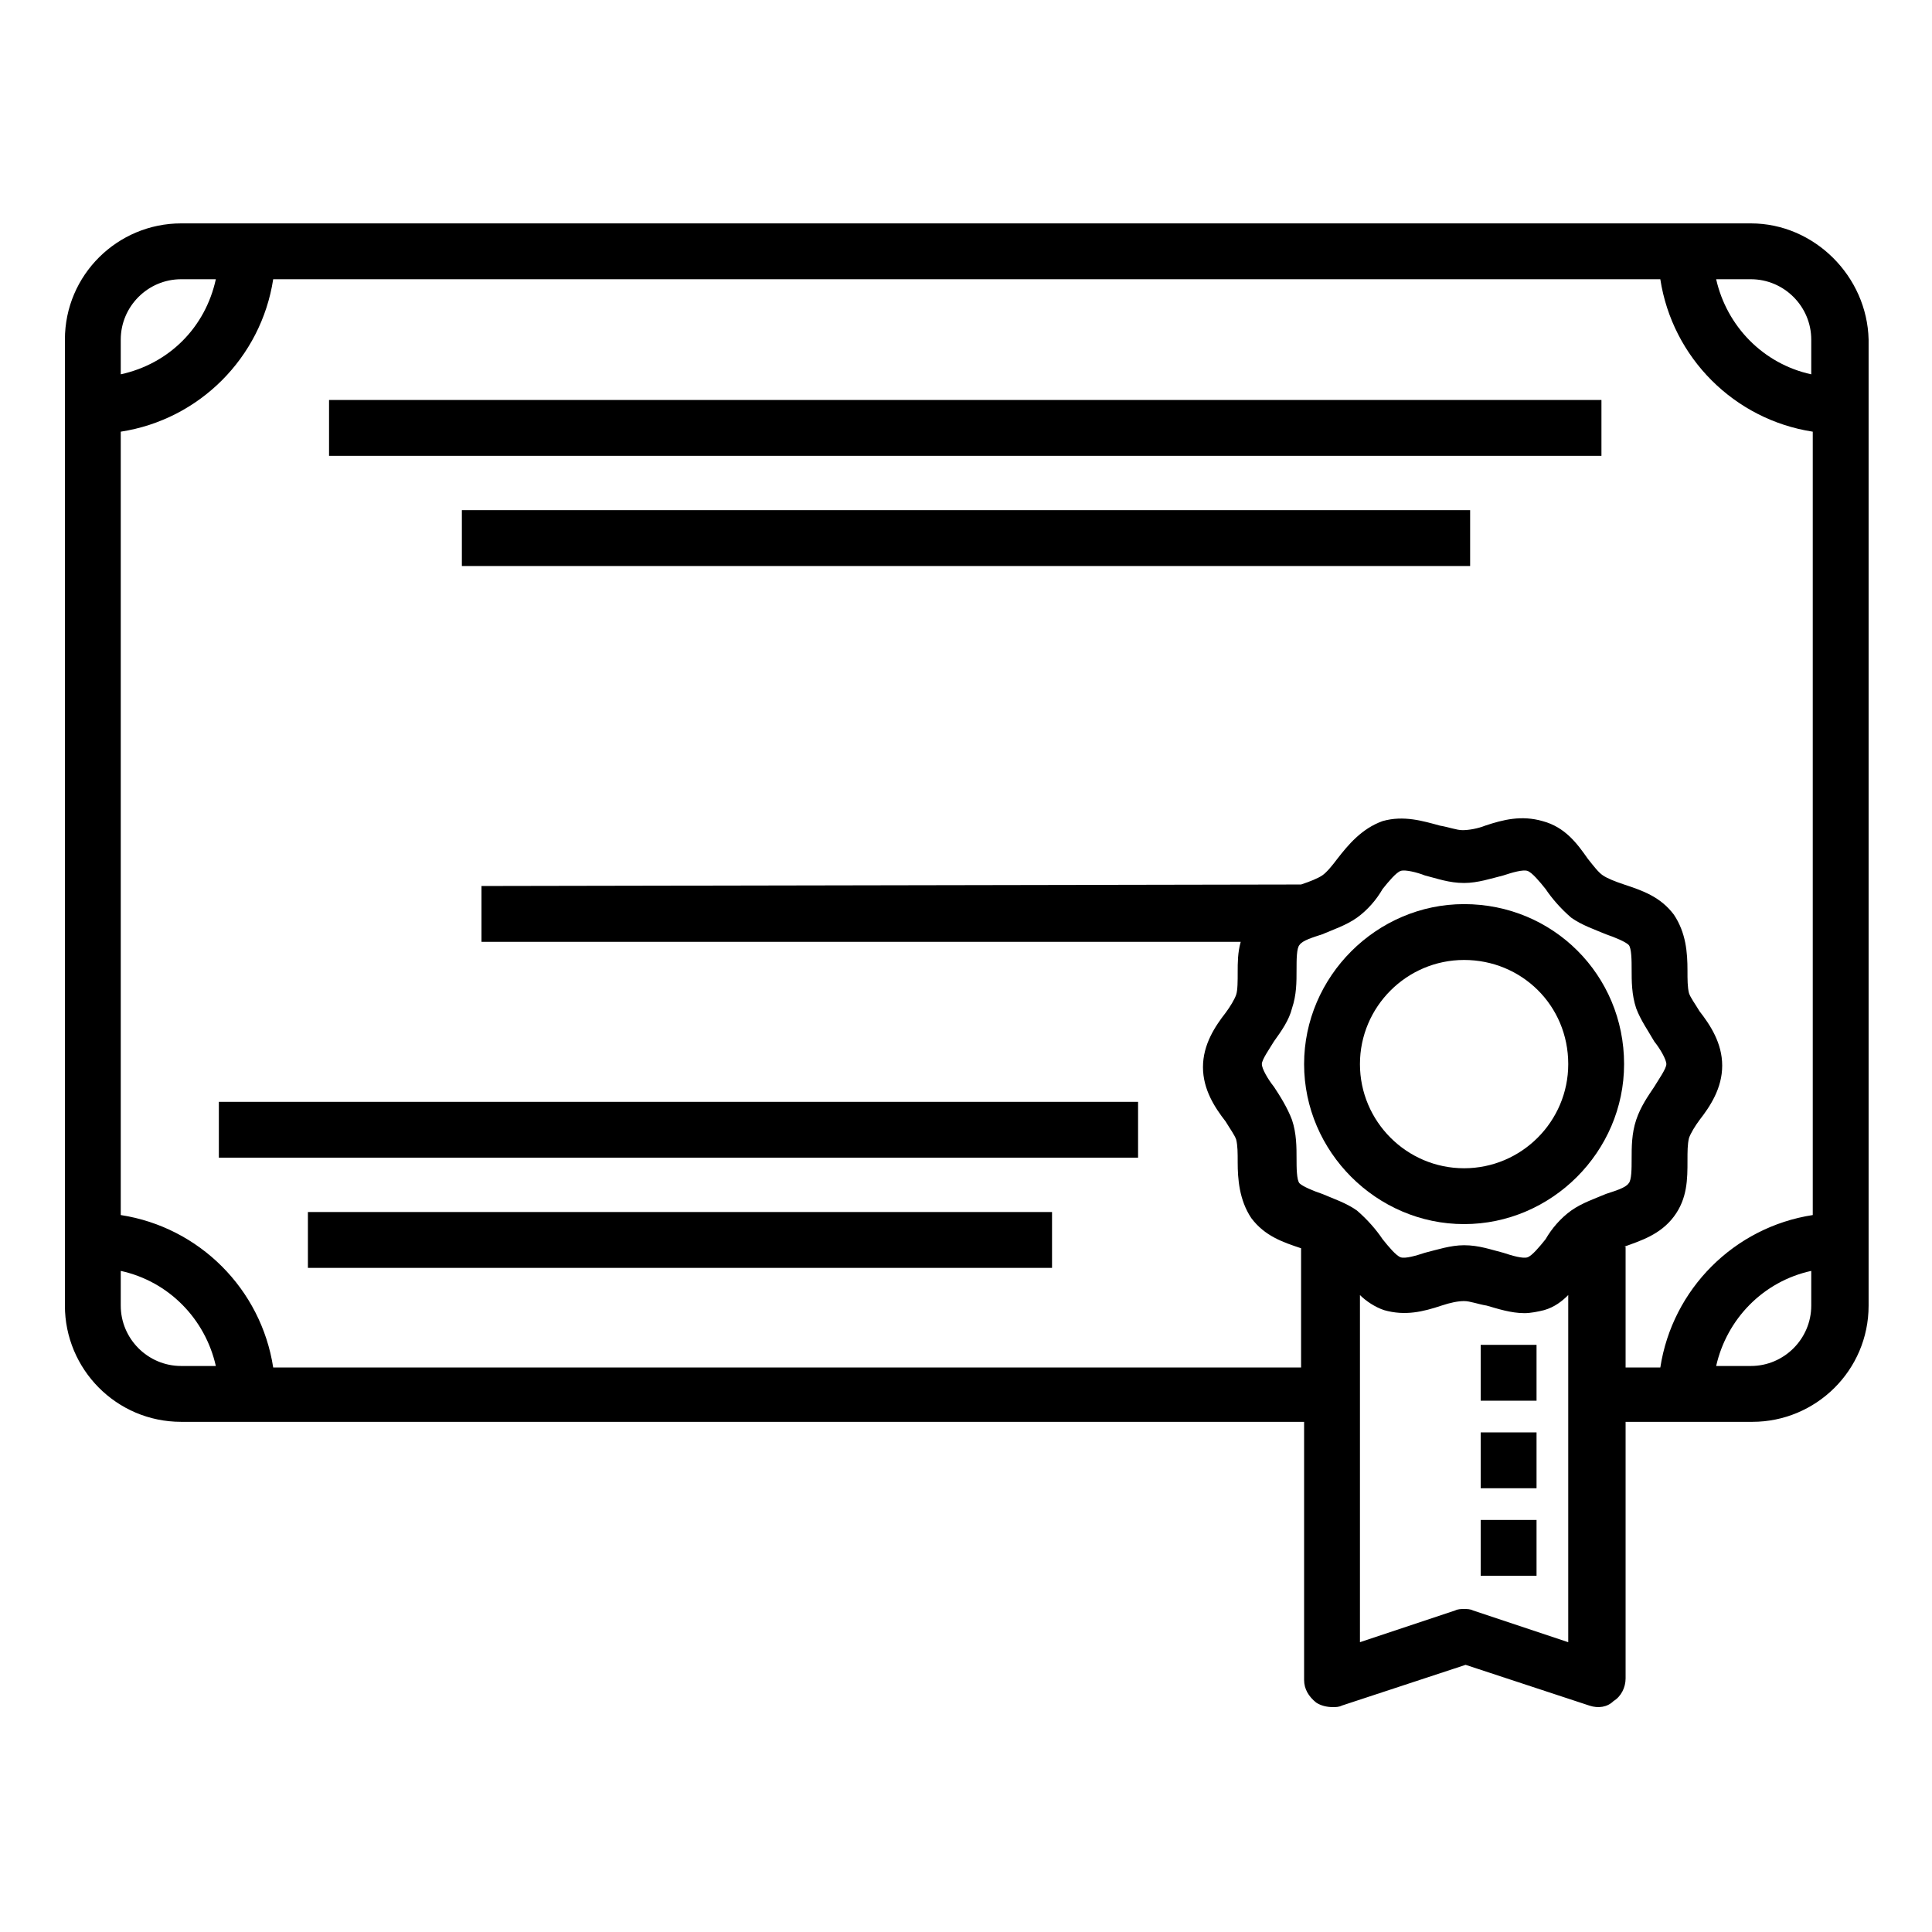
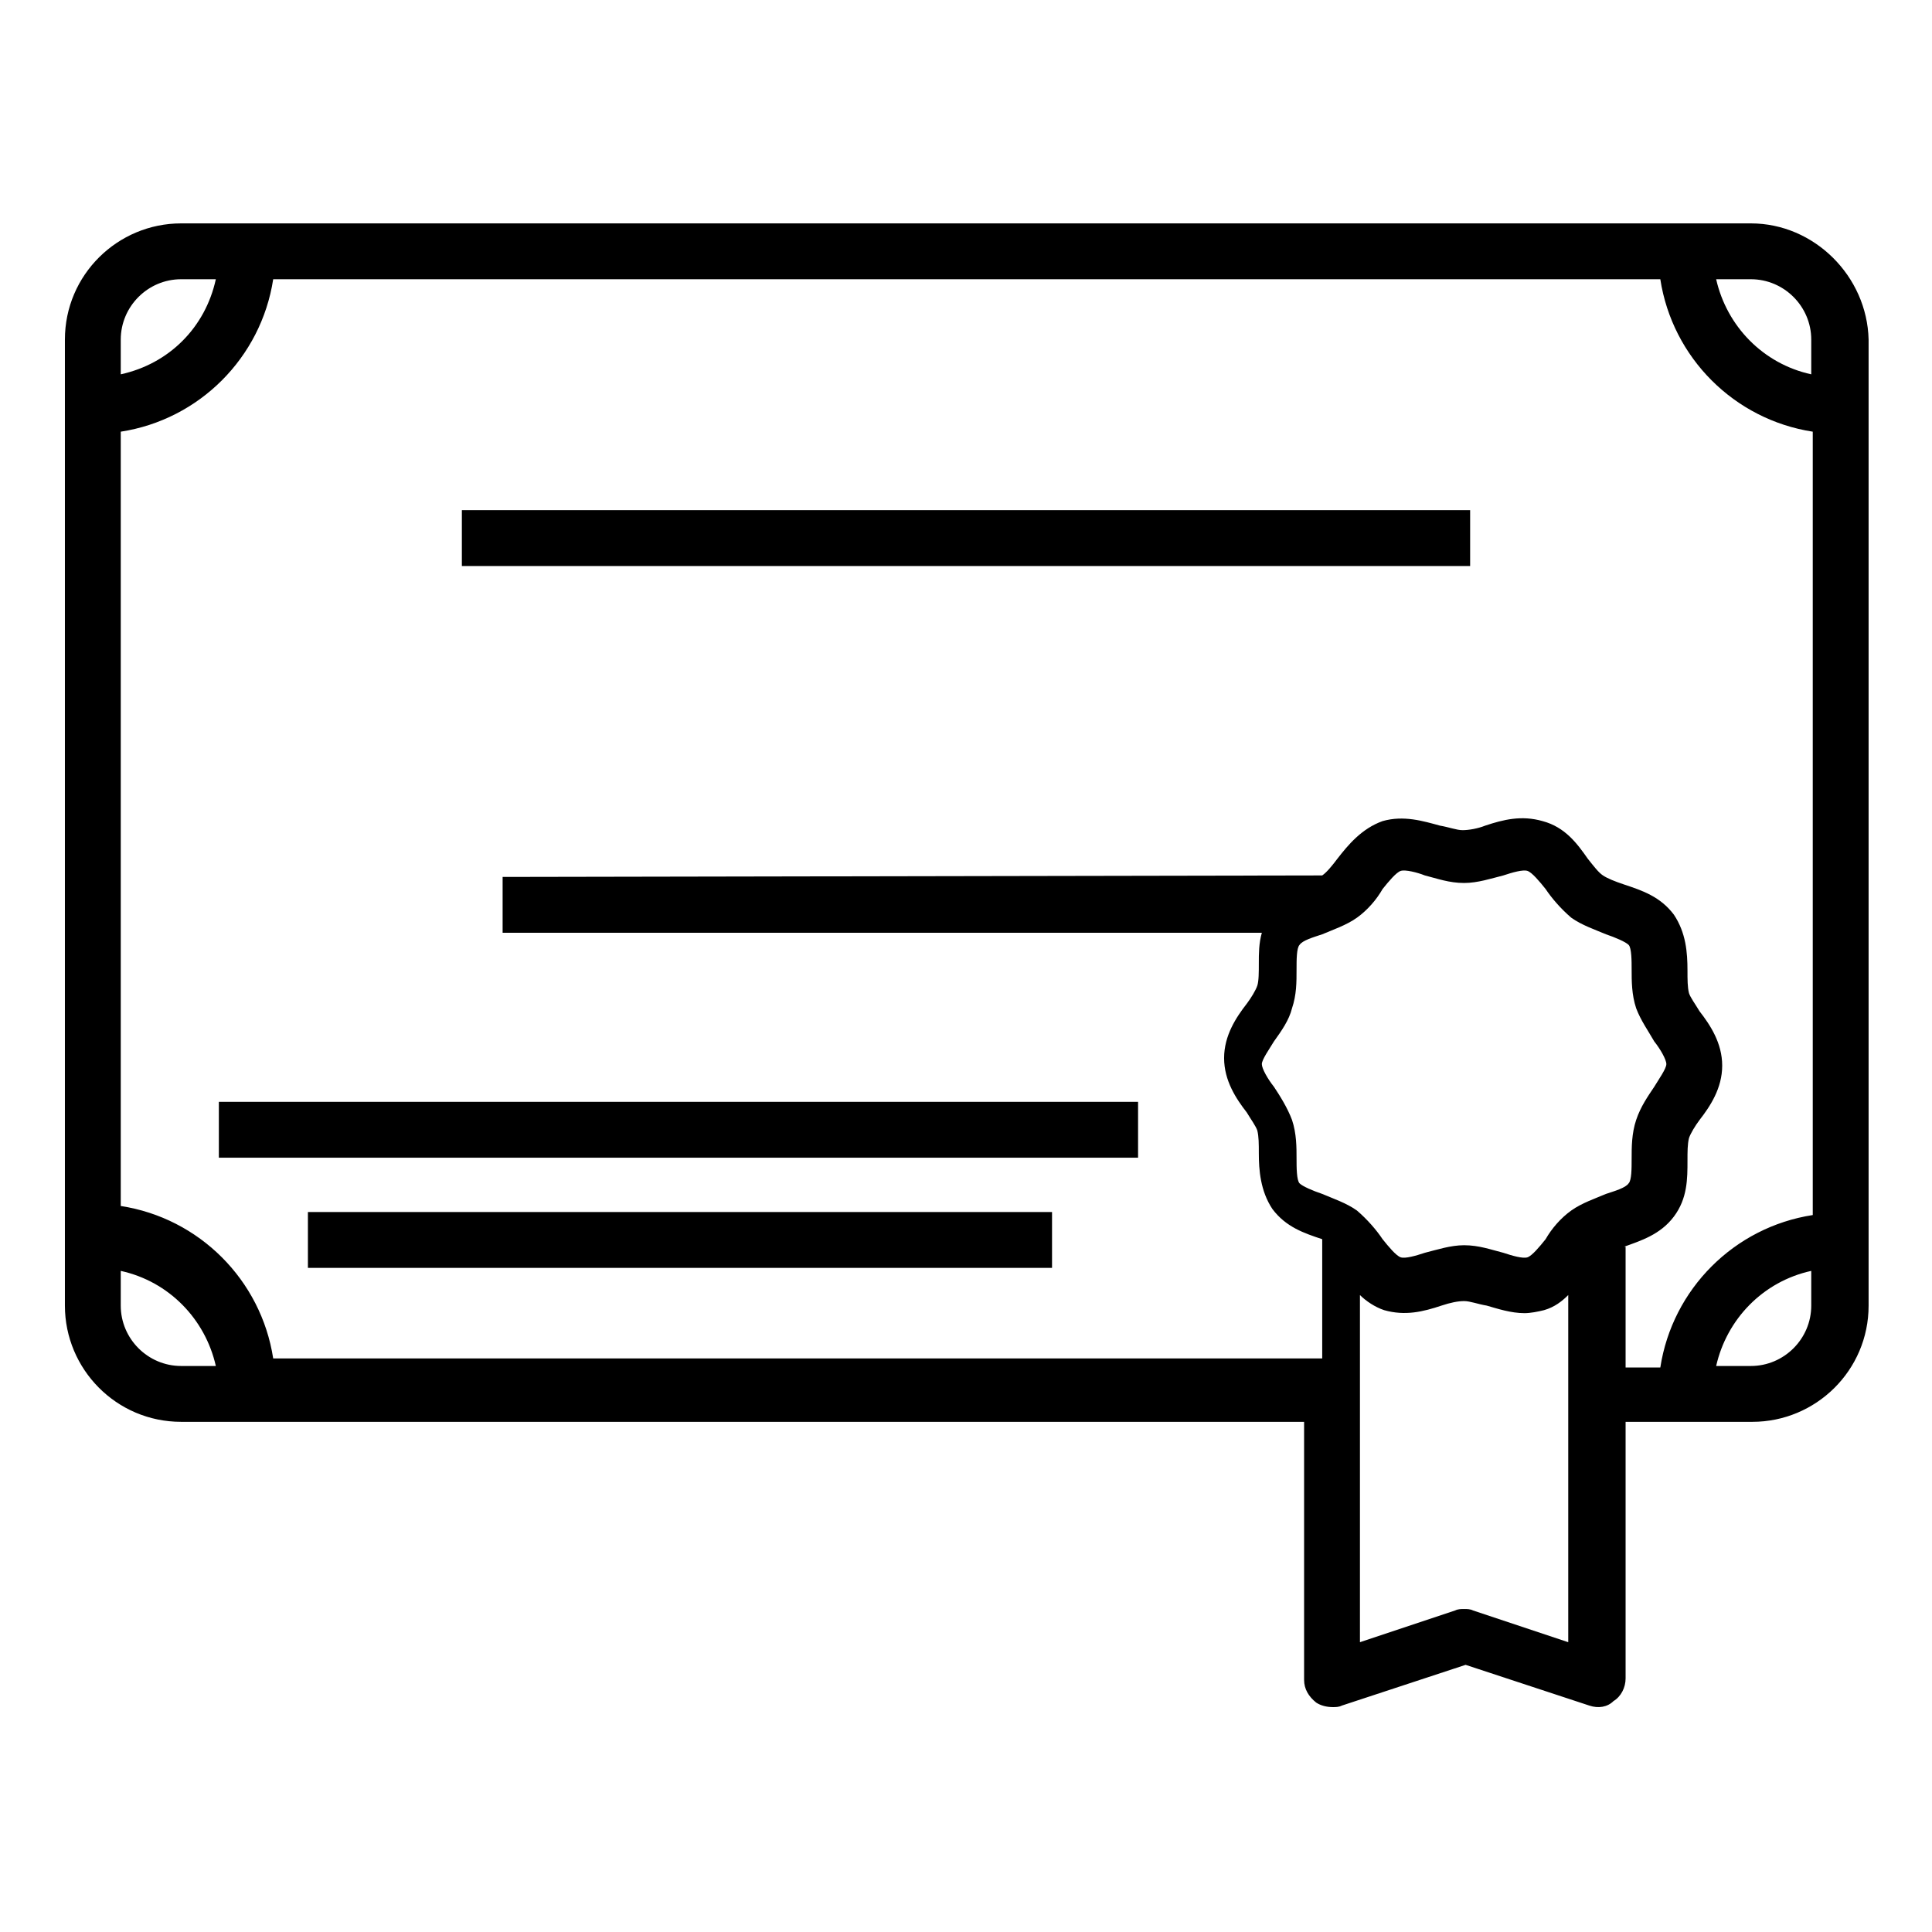
<svg xmlns="http://www.w3.org/2000/svg" version="1.1" id="Layer_1" x="0px" y="0px" width="128px" height="128px" viewBox="0 0 128 128" style="enable-background:new 0 0 128 128;" xml:space="preserve">
  <g>
-     <path d="M116,14.8H12c-4.2,0-7.7,3.4-7.7,7.7v64c0,4.2,3.4,7.7,7.7,7.7h74.4v17.1c0,0.6,0.3,1.1,0.8,1.5c0.3,0.2,0.7,0.3,1.1,0.3   c0.2,0,0.4,0,0.6-0.1l8.2-2.7l8.2,2.7c0.6,0.2,1.2,0.1,1.6-0.3c0.5-0.3,0.8-0.9,0.8-1.5V94.2h8.4c4.2,0,7.7-3.4,7.7-7.7v-64   C123.7,18.3,120.2,14.8,116,14.8z M120,24.8c-3.2-0.7-5.6-3.2-6.3-6.3h2.3c2.2,0,4,1.8,4,4V24.8z M90.1,85.8c0.4,0.4,1,0.8,1.6,1   c1.4,0.4,2.6,0.1,3.8-0.3c0.6-0.2,1.1-0.3,1.5-0.3c0.4,0,0.9,0.2,1.5,0.3c0.7,0.2,1.6,0.5,2.5,0.5c0.4,0,0.9-0.1,1.3-0.2   c0.7-0.2,1.2-0.6,1.6-1v23l-6.3-2.1l0,0c-0.2-0.1-0.4-0.1-0.6-0.1c-0.2,0-0.4,0-0.6,0.1l-6.3,2.1V85.8z M102.4,82.1   c-0.4,0.5-0.9,1.1-1.2,1.2c-0.3,0.1-1-0.1-1.6-0.3c-0.8-0.2-1.6-0.5-2.6-0.5c-0.9,0-1.8,0.3-2.6,0.5c-0.6,0.2-1.3,0.4-1.6,0.3   c-0.3-0.1-0.8-0.7-1.2-1.2c-0.4-0.6-1-1.3-1.7-1.9c-0.7-0.5-1.6-0.8-2.3-1.1c-0.6-0.2-1.3-0.5-1.5-0.7c-0.2-0.2-0.2-1.1-0.2-1.6   c0-0.8,0-1.7-0.3-2.6c-0.3-0.8-0.8-1.6-1.2-2.2c-0.4-0.5-0.8-1.2-0.8-1.5c0-0.3,0.5-1,0.8-1.5l0,0c0.5-0.7,1-1.4,1.2-2.2   c0.3-0.9,0.3-1.7,0.3-2.6c0-0.6,0-1.4,0.2-1.6c0.2-0.3,0.9-0.5,1.5-0.7c0.7-0.3,1.6-0.6,2.3-1.1c0.7-0.5,1.3-1.2,1.7-1.9   c0.4-0.5,0.9-1.1,1.2-1.2c0.3-0.1,1.1,0.1,1.6,0.3c0.8,0.2,1.6,0.5,2.6,0.5c0.9,0,1.8-0.3,2.6-0.5c0.6-0.2,1.3-0.4,1.6-0.3   c0.3,0.1,0.8,0.7,1.2,1.2c0.4,0.6,1,1.3,1.7,1.9c0.7,0.5,1.6,0.8,2.3,1.1c0.6,0.2,1.3,0.5,1.5,0.7c0.2,0.2,0.2,1.1,0.2,1.6   c0,0.8,0,1.7,0.3,2.6c0.3,0.8,0.8,1.5,1.2,2.2c0.4,0.5,0.8,1.2,0.8,1.5c0,0.3-0.5,1-0.8,1.5c-0.4,0.6-0.9,1.3-1.2,2.2   c-0.3,0.9-0.3,1.8-0.3,2.6c0,0.6,0,1.4-0.2,1.6c-0.2,0.3-0.9,0.5-1.5,0.7c-0.7,0.3-1.6,0.6-2.3,1.1   C103.4,80.7,102.8,81.4,102.4,82.1z M107.6,82.6L107.6,82.6c1.1-0.4,2.4-0.8,3.3-2c0.9-1.2,0.9-2.5,0.9-3.7c0-0.6,0-1.1,0.1-1.5   c0.1-0.3,0.4-0.8,0.7-1.2c0.7-0.9,1.5-2.1,1.5-3.6c0-1.5-0.8-2.7-1.5-3.6c-0.3-0.5-0.6-0.9-0.7-1.2c-0.1-0.4-0.1-0.9-0.1-1.5   c0-1.2-0.1-2.5-0.9-3.7c-0.9-1.2-2.1-1.6-3.3-2c-0.6-0.2-1.1-0.4-1.4-0.6c-0.3-0.2-0.6-0.6-1-1.1c-0.7-1-1.5-2.1-3-2.5   c-1.4-0.4-2.6-0.1-3.8,0.3c-0.5,0.2-1.1,0.3-1.5,0.3c-0.4,0-0.9-0.2-1.5-0.3c-1.1-0.3-2.4-0.7-3.8-0.3c-1.4,0.5-2.3,1.6-3,2.5   c-0.3,0.4-0.7,0.9-1,1.1c-0.3,0.2-0.8,0.4-1.4,0.6l-54.3,0.1v3.7h50.3c-0.2,0.7-0.2,1.4-0.2,2c0,0.6,0,1.2-0.1,1.5   c-0.1,0.3-0.4,0.8-0.7,1.2c-0.7,0.9-1.5,2.1-1.5,3.6c0,1.5,0.8,2.7,1.5,3.6c0.3,0.5,0.6,0.9,0.7,1.2c0.1,0.4,0.1,0.9,0.1,1.5   c0,1.1,0.1,2.5,0.9,3.7c0.9,1.2,2.1,1.6,3.3,2l0,7.9H18.1c-0.8-5.2-4.9-9.3-10.1-10.1V28.6c5.2-0.8,9.3-4.9,10.1-10.1h91.9   c0.8,5.2,4.9,9.3,10.1,10.1v51.9c-5.2,0.8-9.3,4.9-10.1,10.1h-2.3V82.6z M8,24.8v-2.3c0-2.2,1.8-4,4-4h2.3   C13.6,21.7,11.2,24.1,8,24.8z M8,84.2c3.2,0.7,5.6,3.2,6.3,6.3H12c-2.2,0-4-1.8-4-4V84.2z M120,84.2v2.3c0,2.2-1.8,4-4,4h-2.3   C114.4,87.4,116.8,84.9,120,84.2z" />
-     <path d="M97,59.9c-5.8,0-10.6,4.8-10.6,10.6c0,5.8,4.8,10.6,10.6,10.6s10.6-4.8,10.6-10.6C107.6,64.6,102.9,59.9,97,59.9z    M103.9,70.5c0,3.8-3.1,6.9-6.9,6.9s-6.9-3.1-6.9-6.9s3.1-6.9,6.9-6.9S103.9,66.6,103.9,70.5z" />
-     <rect x="21.8" y="26.5" width="84.3" height="3.7" />
+     <path d="M116,14.8H12c-4.2,0-7.7,3.4-7.7,7.7v64c0,4.2,3.4,7.7,7.7,7.7h74.4v17.1c0,0.6,0.3,1.1,0.8,1.5c0.3,0.2,0.7,0.3,1.1,0.3   c0.2,0,0.4,0,0.6-0.1l8.2-2.7l8.2,2.7c0.6,0.2,1.2,0.1,1.6-0.3c0.5-0.3,0.8-0.9,0.8-1.5V94.2h8.4c4.2,0,7.7-3.4,7.7-7.7v-64   C123.7,18.3,120.2,14.8,116,14.8z M120,24.8c-3.2-0.7-5.6-3.2-6.3-6.3h2.3c2.2,0,4,1.8,4,4V24.8z M90.1,85.8c0.4,0.4,1,0.8,1.6,1   c1.4,0.4,2.6,0.1,3.8-0.3c0.6-0.2,1.1-0.3,1.5-0.3c0.4,0,0.9,0.2,1.5,0.3c0.7,0.2,1.6,0.5,2.5,0.5c0.4,0,0.9-0.1,1.3-0.2   c0.7-0.2,1.2-0.6,1.6-1v23l-6.3-2.1l0,0c-0.2-0.1-0.4-0.1-0.6-0.1c-0.2,0-0.4,0-0.6,0.1l-6.3,2.1V85.8z M102.4,82.1   c-0.4,0.5-0.9,1.1-1.2,1.2c-0.3,0.1-1-0.1-1.6-0.3c-0.8-0.2-1.6-0.5-2.6-0.5c-0.9,0-1.8,0.3-2.6,0.5c-0.6,0.2-1.3,0.4-1.6,0.3   c-0.3-0.1-0.8-0.7-1.2-1.2c-0.4-0.6-1-1.3-1.7-1.9c-0.7-0.5-1.6-0.8-2.3-1.1c-0.6-0.2-1.3-0.5-1.5-0.7c-0.2-0.2-0.2-1.1-0.2-1.6   c0-0.8,0-1.7-0.3-2.6c-0.3-0.8-0.8-1.6-1.2-2.2c-0.4-0.5-0.8-1.2-0.8-1.5c0-0.3,0.5-1,0.8-1.5l0,0c0.5-0.7,1-1.4,1.2-2.2   c0.3-0.9,0.3-1.7,0.3-2.6c0-0.6,0-1.4,0.2-1.6c0.2-0.3,0.9-0.5,1.5-0.7c0.7-0.3,1.6-0.6,2.3-1.1c0.7-0.5,1.3-1.2,1.7-1.9   c0.4-0.5,0.9-1.1,1.2-1.2c0.3-0.1,1.1,0.1,1.6,0.3c0.8,0.2,1.6,0.5,2.6,0.5c0.9,0,1.8-0.3,2.6-0.5c0.6-0.2,1.3-0.4,1.6-0.3   c0.3,0.1,0.8,0.7,1.2,1.2c0.4,0.6,1,1.3,1.7,1.9c0.7,0.5,1.6,0.8,2.3,1.1c0.6,0.2,1.3,0.5,1.5,0.7c0.2,0.2,0.2,1.1,0.2,1.6   c0,0.8,0,1.7,0.3,2.6c0.3,0.8,0.8,1.5,1.2,2.2c0.4,0.5,0.8,1.2,0.8,1.5c0,0.3-0.5,1-0.8,1.5c-0.4,0.6-0.9,1.3-1.2,2.2   c-0.3,0.9-0.3,1.8-0.3,2.6c0,0.6,0,1.4-0.2,1.6c-0.2,0.3-0.9,0.5-1.5,0.7c-0.7,0.3-1.6,0.6-2.3,1.1   C103.4,80.7,102.8,81.4,102.4,82.1z M107.6,82.6L107.6,82.6c1.1-0.4,2.4-0.8,3.3-2c0.9-1.2,0.9-2.5,0.9-3.7c0-0.6,0-1.1,0.1-1.5   c0.1-0.3,0.4-0.8,0.7-1.2c0.7-0.9,1.5-2.1,1.5-3.6c0-1.5-0.8-2.7-1.5-3.6c-0.3-0.5-0.6-0.9-0.7-1.2c-0.1-0.4-0.1-0.9-0.1-1.5   c0-1.2-0.1-2.5-0.9-3.7c-0.9-1.2-2.1-1.6-3.3-2c-0.6-0.2-1.1-0.4-1.4-0.6c-0.3-0.2-0.6-0.6-1-1.1c-0.7-1-1.5-2.1-3-2.5   c-1.4-0.4-2.6-0.1-3.8,0.3c-0.5,0.2-1.1,0.3-1.5,0.3c-0.4,0-0.9-0.2-1.5-0.3c-1.1-0.3-2.4-0.7-3.8-0.3c-1.4,0.5-2.3,1.6-3,2.5   c-0.3,0.4-0.7,0.9-1,1.1l-54.3,0.1v3.7h50.3c-0.2,0.7-0.2,1.4-0.2,2c0,0.6,0,1.2-0.1,1.5   c-0.1,0.3-0.4,0.8-0.7,1.2c-0.7,0.9-1.5,2.1-1.5,3.6c0,1.5,0.8,2.7,1.5,3.6c0.3,0.5,0.6,0.9,0.7,1.2c0.1,0.4,0.1,0.9,0.1,1.5   c0,1.1,0.1,2.5,0.9,3.7c0.9,1.2,2.1,1.6,3.3,2l0,7.9H18.1c-0.8-5.2-4.9-9.3-10.1-10.1V28.6c5.2-0.8,9.3-4.9,10.1-10.1h91.9   c0.8,5.2,4.9,9.3,10.1,10.1v51.9c-5.2,0.8-9.3,4.9-10.1,10.1h-2.3V82.6z M8,24.8v-2.3c0-2.2,1.8-4,4-4h2.3   C13.6,21.7,11.2,24.1,8,24.8z M8,84.2c3.2,0.7,5.6,3.2,6.3,6.3H12c-2.2,0-4-1.8-4-4V84.2z M120,84.2v2.3c0,2.2-1.8,4-4,4h-2.3   C114.4,87.4,116.8,84.9,120,84.2z" />
    <rect x="30.6" y="33.8" width="66.8" height="3.7" />
    <rect x="14.5" y="73" width="60.9" height="3.7" />
    <rect x="20.4" y="80.3" width="49.3" height="3.7" />
-     <rect x="98.1" y="89.1" width="3.7" height="3.7" />
-     <rect x="98.1" y="94.9" width="3.7" height="3.7" />
-     <rect x="98.1" y="100.7" width="3.7" height="3.7" />
  </g>
</svg>